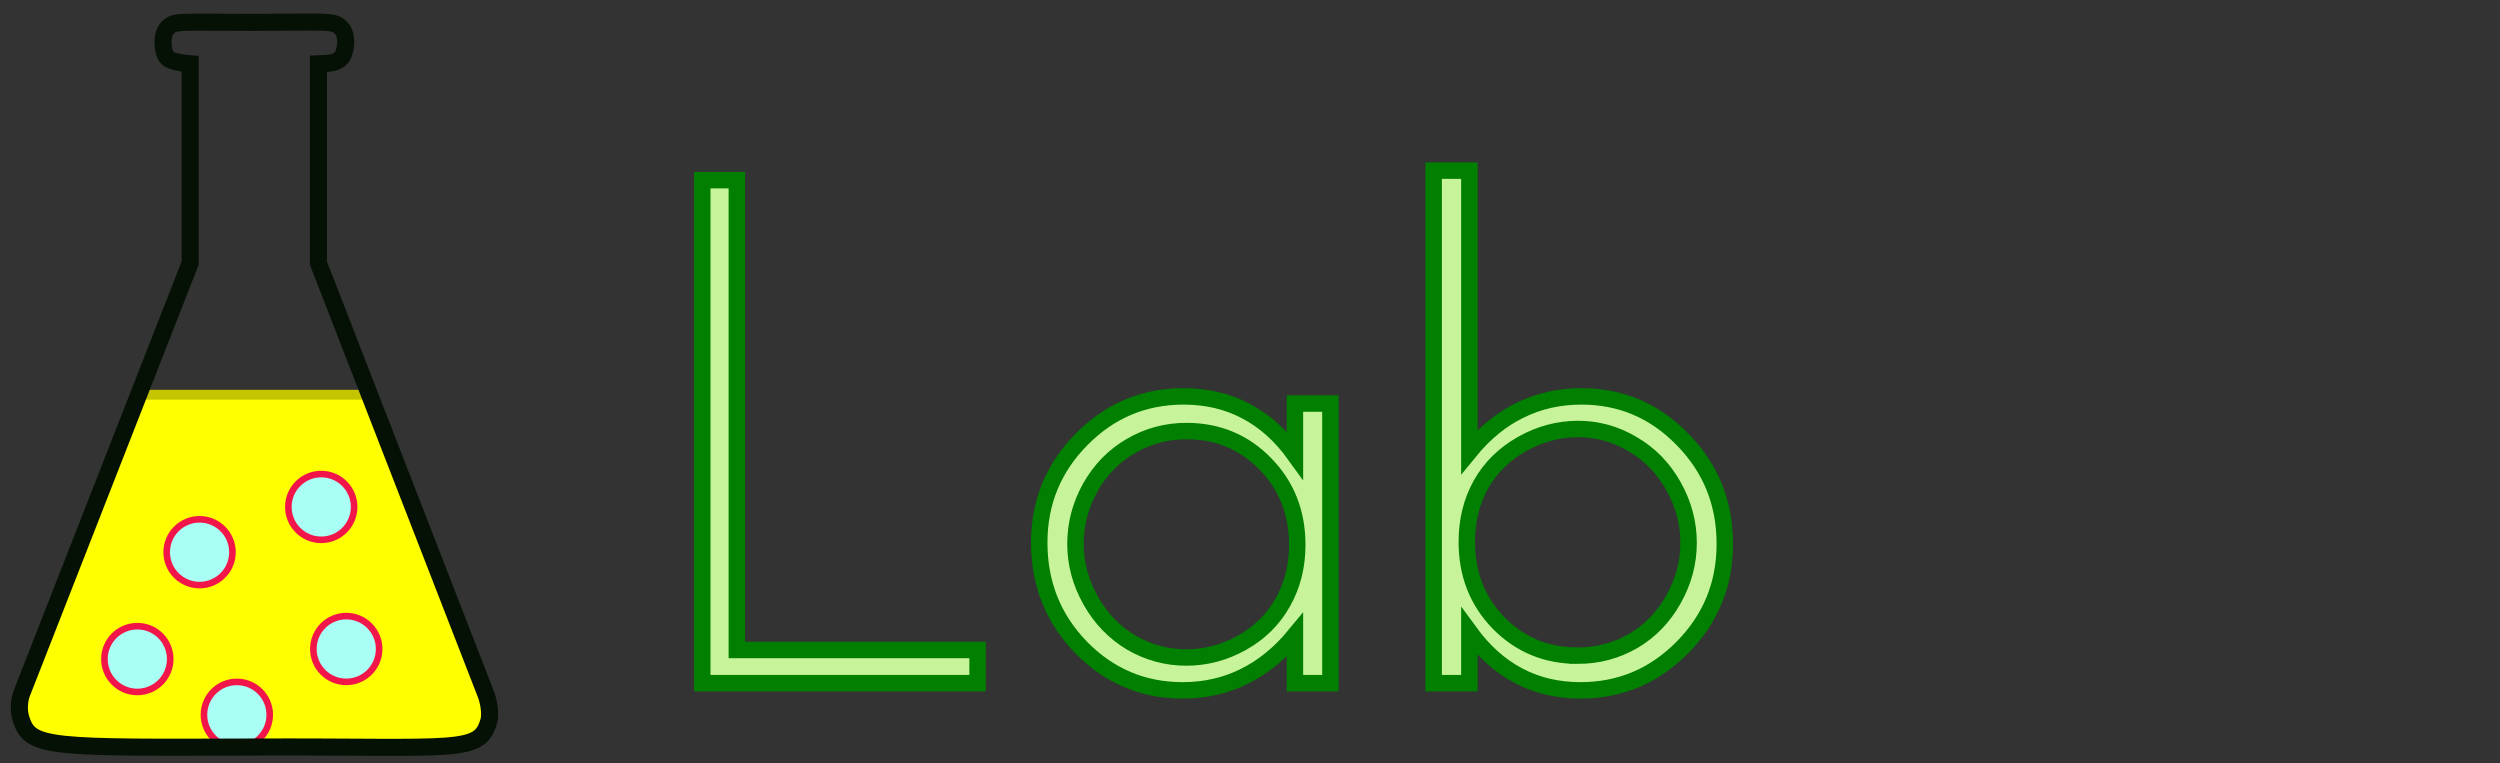
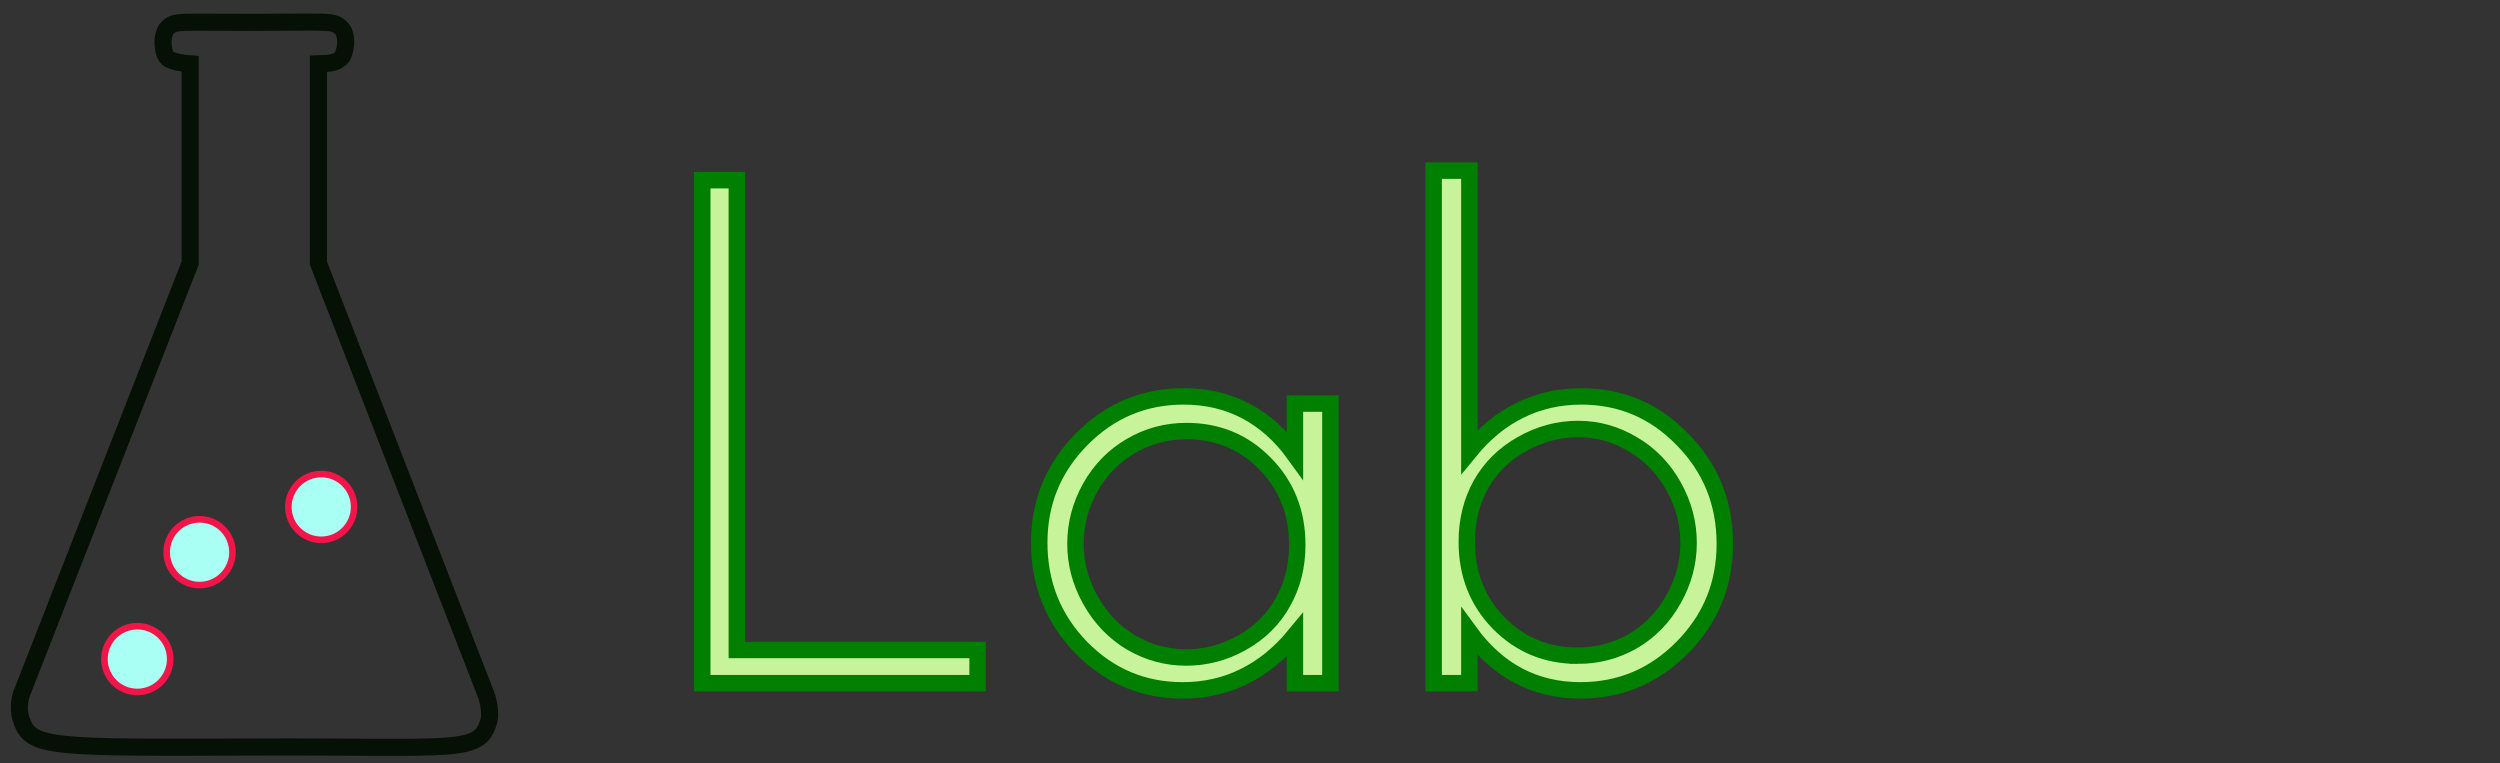
<svg xmlns="http://www.w3.org/2000/svg" width="380" height="116">
  <rect width="100%" height="100%" fill="#333333" stroke="none" />
  <title>Lab Icon</title>
  <defs>
    <clipPath id="bottle">
      <path d="m51.8,4.2c1.225,1.095 0.737,4.006 0,4.658c-0.737,0.652 -1.282,0.768 -3.4,0.842l0,30.3l25.535,65.725c0,0 0.721,2.028 0.412,3.703c-1.407,5.245 -4.402,4.005 -35.606,4.12c-31.198,0.114 -34.042,0.163 -35.494,-4.112c-0.703,-2.071 0.026,-3.963 0.026,-3.963l25.628,-65.472l0,-30.3c0,0 -2.604,-0.162 -3.399,-0.84c-0.795,-0.678 -1.114,-3.559 -0,-4.66c1.113,-1.101 1.591,-0.778 13.111,-0.802c11.52,-0.024 11.964,-0.293 13.189,0.802z" fill="none" id="svg_1" />
    </clipPath>
  </defs>
  <g clip-path="url(#bottle)" id="svg_12">
-     <rect x="0" y="60" width="80" height="60" fill="yellow" stroke="#c4c401" stroke-width="1.5" />
    <g fill="#aafff5" stroke="#f21549">
      <circle cx="30.335" cy="83.934" r="5" />
      <circle cx="20.873" cy="100.179" r="5" />
      <circle cx="48.828" cy="77.054" r="5" />
-       <circle cx="52.63" cy="98.646" r="5" />
-       <circle cx="36" cy="108.646" r="5" />
    </g>
  </g>
  <path stroke-width="2.6" stroke="#061106" fill="none" d="m 51.8,4.2 c 1.225,1.095 0.737,4.006 0,4.658 C 51.063,9.511 50.518,9.627 48.4,9.7 V 40 l 25.535,65.725 c 0,0 0.721,2.028 0.412,3.703 -1.407,5.245 -4.402,4.005 -35.606,4.12 -31.198,0.114 -34.042,0.163 -35.494,-4.112 -0.703,-2.071 0.026,-3.963 0.026,-3.963 L 28.9,40 V 9.7 c 0,0 -2.604,-0.162 -3.399,-0.84 C 24.706,8.182 24.387,5.301 25.5,4.2 26.613,3.099 27.091,3.422 38.611,3.398 50.131,3.374 50.575,3.105 51.8,4.2 Z" />
  <g fill="#c7f49a" stroke="#007f00" stroke-width="2.5">
    <path d="m 106.744,27.382 h 5.256 V 98.796 l 36.594,3.75e-4 v 5.047 l -41.85,-3.8e-4 z" />
-     <path d="M 202.221,61.343 V 103.843 h -5.391 v -7.305 c -2.292,2.786 -4.87,4.883 -7.734,6.289 -2.839,1.406 -5.951,2.109 -9.336,2.109 -6.016,0 -11.159,-2.174 -15.43,-6.523 -4.245,-4.375 -6.367,-9.688 -6.367,-15.938 0,-6.12 2.148,-11.354 6.445,-15.703 4.297,-4.349 9.466,-6.523 15.508,-6.523 3.49,0 6.641,0.742 9.453,2.227 2.839,1.484 5.326,3.711 7.461,6.68 v -7.812 z m -21.875,4.18 c -3.047,0 -5.859,0.755 -8.438,2.266 -2.578,1.484 -4.635,3.581 -6.172,6.289 -1.51,2.708 -2.266,5.573 -2.266,8.594 0,2.995 0.768,5.859 2.305,8.594 1.536,2.734 3.594,4.87 6.172,6.406 2.604,1.51 5.391,2.266 8.359,2.266 2.995,0 5.833,-0.755 8.516,-2.266 2.682,-1.51 4.74,-3.555 6.172,-6.133 1.458,-2.578 2.188,-5.482 2.188,-8.711 0,-4.922 -1.628,-9.036 -4.883,-12.344 -3.229,-3.307 -7.214,-4.961 -11.953,-4.961 z" />
+     <path d="M 202.221,61.343 V 103.843 h -5.391 v -7.305 c -2.292,2.786 -4.87,4.883 -7.734,6.289 -2.839,1.406 -5.951,2.109 -9.336,2.109 -6.016,0 -11.159,-2.174 -15.43,-6.523 -4.245,-4.375 -6.367,-9.688 -6.367,-15.938 0,-6.12 2.148,-11.354 6.445,-15.703 4.297,-4.349 9.466,-6.523 15.508,-6.523 3.49,0 6.641,0.742 9.453,2.227 2.839,1.484 5.326,3.711 7.461,6.68 v -7.812 z m -21.875,4.18 c -3.047,0 -5.859,0.755 -8.438,2.266 -2.578,1.484 -4.635,3.581 -6.172,6.289 -1.51,2.708 -2.266,5.573 -2.266,8.594 0,2.995 0.768,5.859 2.305,8.594 1.536,2.734 3.594,4.87 6.172,6.406 2.604,1.51 5.391,2.266 8.359,2.266 2.995,0 5.833,-0.755 8.516,-2.266 2.682,-1.51 4.74,-3.555 6.172,-6.133 1.458,-2.578 2.188,-5.482 2.188,-8.711 0,-4.922 -1.628,-9.036 -4.883,-12.344 -3.229,-3.307 -7.214,-4.961 -11.953,-4.961 " />
    <path d="M 217.915,103.843 V 25.938 h 5.43 v 42.71 c 2.292,-2.812 4.857,-4.909 7.695,-6.289 2.839,-1.406 5.951,-2.109 9.336,-2.109 6.016,0 11.146,2.188 15.391,6.562 4.271,4.349 6.406,9.635 6.406,15.859 0,6.146 -2.148,11.393 -6.445,15.742 -4.297,4.349 -9.466,6.523 -15.508,6.523 -3.464,0 -6.602,-0.742 -9.414,-2.227 -2.812,-1.484 -5.299,-3.711 -7.461,-6.68 v 7.813 z m 21.875,-4.18 c 3.047,0 5.859,-0.742 8.438,-2.227 2.578,-1.51 4.622,-3.62 6.133,-6.328 1.536,-2.708 2.305,-5.573 2.305,-8.594 0,-3.021 -0.768,-5.898 -2.305,-8.633 -1.536,-2.734 -3.607,-4.857 -6.211,-6.367 -2.578,-1.536 -5.339,-2.305 -8.281,-2.305 -2.995,0 -5.846,0.768 -8.555,2.305 -2.682,1.51 -4.753,3.555 -6.211,6.133 -1.432,2.578 -2.148,5.482 -2.148,8.711 0,4.922 1.615,9.036 4.844,12.344 3.255,3.307 7.253,4.961 11.992,4.961 z" />
  </g>
</svg>